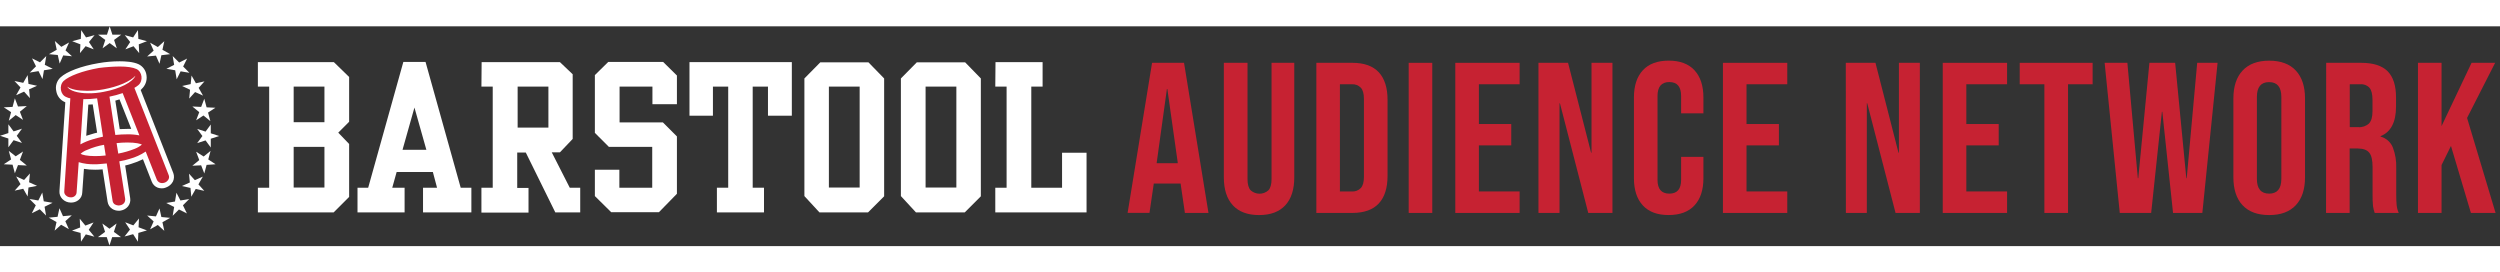
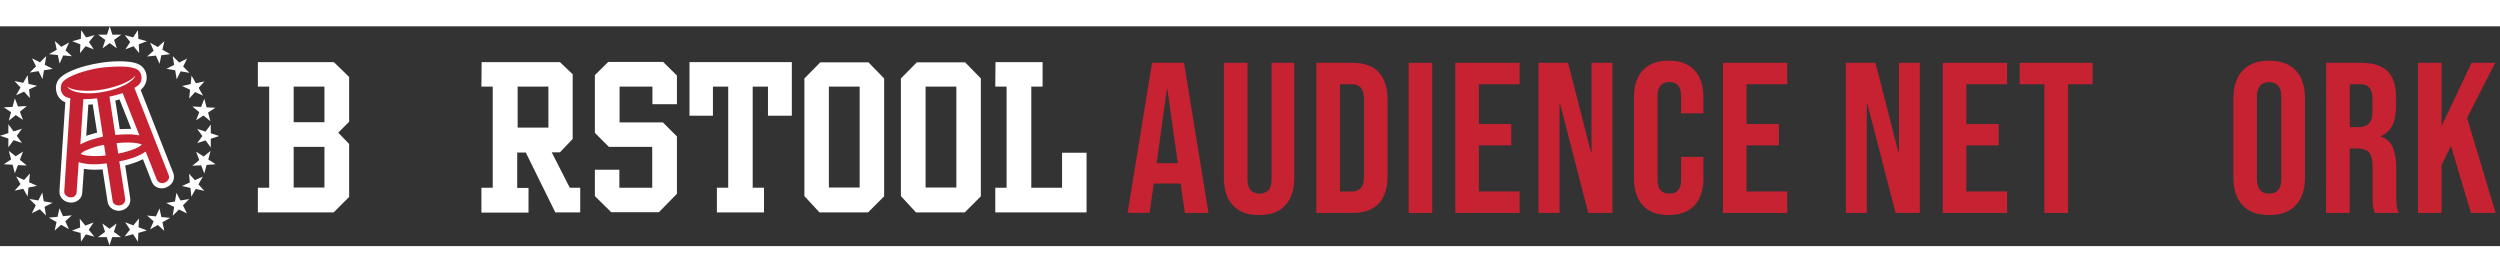
<svg xmlns="http://www.w3.org/2000/svg" xmlns:xlink="http://www.w3.org/1999/xlink" width="624px" height="68px" viewBox="0 0 364 32" version="1.1">
  <rect x="0" y="0" width="364" height="32" fill="#333333" stroke="none" />
  <title>004D1BFD-7F56-4AAF-A958-5090179CEC3C</title>
  <defs>
    <rect id="path-1" x="0" y="0" width="1440" height="72" />
    <filter x="-1.0%" y="-13.9%" width="101.9%" height="138.9%" filterUnits="objectBoundingBox" id="filter-2">
      <feOffset dx="0" dy="4" in="SourceAlpha" result="shadowOffsetOuter1" />
      <feGaussianBlur stdDeviation="4" in="shadowOffsetOuter1" result="shadowBlurOuter1" />
      <feColorMatrix values="0 0 0 0 0.091   0 0 0 0 0.101   0 0 0 0 0.12  0 0 0 0.12 0" type="matrix" in="shadowBlurOuter1" />
    </filter>
  </defs>
  <g id="registration" stroke="none" stroke-width="1" fill="none" fill-rule="evenodd">
    <g id="landing-page" transform="translate(-72, -20)">
      <rect x="0" y="0" width="1440" height="7928" />
      <g id="landing-page-copy">
-         <rect id="Rectangle" x="0" y="0" width="1440" height="7817" />
        <g id="section-/-header">
          <g id="Rectangle">
            <use fill-rule="evenodd" xlink:href="#path-1" />
          </g>
          <g id="logo/dark" transform="translate(72, 20)" fill-rule="nonzero">
            <g id="BAN_LOGO_WIDE">
              <path d="M31.36,11.855 L30.293,12.556 L30.629,13.806 L29.623,12.983 L28.556,13.684 L29.013,12.495 L28.008,11.672 L29.288,11.733 L29.745,10.545 L30.08,11.794 L31.36,11.855 Z M27.886,7.162 L28.526,8.29 L29.775,8.015 L28.922,8.96 L29.562,10.088 L28.404,9.57 L27.55,10.514 L27.672,9.234 L26.514,8.686 L27.764,8.411 L27.886,7.162 Z M26.088,5.272 L27.246,4.693 L26.667,5.851 L27.581,6.766 L26.301,6.552 L25.722,7.71 L25.509,6.4 L24.229,6.187 L25.356,5.608 L25.143,4.328 L26.088,5.272 Z M21.851,2.377 L22.979,3.017 L23.924,2.164 L23.65,3.413 L24.777,4.053 L23.497,4.206 L23.223,5.455 L22.705,4.267 L21.425,4.389 L22.37,3.535 L21.851,2.377 Z M19.383,1.615 L20.084,0.549 L20.145,1.829 L21.394,2.164 L20.206,2.621 L20.267,3.901 L19.444,2.895 L18.255,3.352 L18.956,2.286 L18.164,1.28 L19.383,1.615 Z M15.573,1.219 L15.97,0 L16.366,1.219 L17.646,1.219 L16.61,1.981 L17.006,3.2 L15.97,2.438 L14.933,3.2 L15.33,1.981 L14.293,1.219 L15.573,1.219 Z M11.764,1.829 L11.825,0.549 L12.526,1.615 L13.775,1.28 L12.952,2.286 L13.653,3.352 L12.465,2.895 L11.642,3.901 L11.703,2.621 L10.514,2.164 L11.764,1.829 Z M7.985,2.133 L8.93,2.987 L10.057,2.347 L9.539,3.505 L10.484,4.358 L9.204,4.236 L8.686,5.425 L8.411,4.175 L7.131,4.053 L8.259,3.413 L7.985,2.133 Z M4.663,4.663 L5.821,5.242 L6.735,4.328 L6.522,5.608 L7.68,6.187 L6.4,6.4 L6.187,7.68 L5.608,6.522 L4.328,6.735 L5.242,5.821 L4.663,4.663 Z M3.383,8.229 L4.023,7.101 L4.145,8.381 L5.394,8.655 L4.236,9.173 L4.358,10.453 L3.505,9.509 L2.347,10.027 L2.987,8.899 L2.103,7.954 L3.383,8.229 Z M1.829,11.733 L2.164,10.484 L2.621,11.672 L3.901,11.611 L2.895,12.434 L3.352,13.623 L2.286,12.922 L1.28,13.745 L1.615,12.495 L0.549,11.794 L1.829,11.733 Z M1.219,15.543 L1.219,14.263 L1.981,15.299 L3.2,14.903 L2.438,15.939 L3.2,16.975 L1.981,16.579 L1.219,17.615 L1.219,16.335 L0,15.939 L1.219,15.543 Z M0.549,20.084 L1.615,19.383 L1.28,18.133 L2.286,18.926 L3.352,18.225 L2.895,19.444 L3.901,20.267 L2.621,20.206 L2.164,21.394 L1.829,20.145 L0.549,20.084 Z M4.023,24.777 L3.383,23.65 L2.133,23.924 L2.987,22.979 L2.347,21.851 L3.505,22.37 L4.358,21.425 L4.236,22.705 L5.394,23.223 L4.145,23.467 L4.023,24.777 Z M5.79,26.636 L4.632,27.215 L5.211,26.057 L4.297,25.143 L5.577,25.356 L6.156,24.198 L6.37,25.478 L7.65,25.691 L6.491,26.27 L6.705,27.55 L5.79,26.636 Z M10.027,29.531 L8.899,28.891 L7.954,29.745 L8.229,28.495 L7.101,27.855 L8.381,27.733 L8.655,26.484 L9.173,27.642 L10.453,27.52 L9.509,28.373 L10.027,29.531 Z M12.495,30.293 L11.794,31.36 L11.733,30.08 L10.484,29.745 L11.672,29.288 L11.611,28.008 L12.434,29.013 L13.623,28.556 L12.922,29.623 L13.745,30.629 L12.495,30.293 Z M16.335,30.69 L15.939,31.909 L15.543,30.69 L14.263,30.69 L15.299,29.928 L14.903,28.709 L15.939,29.47 L16.975,28.709 L16.579,29.928 L17.615,30.69 L16.335,30.69 Z M20.145,30.08 L20.084,31.36 L19.383,30.263 L18.133,30.598 L18.926,29.592 L18.225,28.526 L19.413,28.983 L20.236,27.977 L20.175,29.257 L21.394,29.714 L20.145,30.08 Z M23.924,29.775 L22.979,28.922 L21.851,29.562 L22.37,28.404 L21.425,27.55 L22.705,27.672 L23.223,26.514 L23.497,27.764 L24.777,27.886 L23.65,28.526 L23.924,29.775 Z M27.215,27.246 L26.057,26.667 L25.143,27.581 L25.356,26.301 L24.198,25.722 L25.478,25.509 L25.691,24.229 L26.27,25.356 L27.55,25.143 L26.636,26.057 L27.215,27.246 Z M28.495,23.68 L27.855,24.808 L27.733,23.528 L26.484,23.253 L27.642,22.735 L27.52,21.455 L28.373,22.4 L29.531,21.882 L28.891,23.01 L29.745,23.954 L28.495,23.68 Z M30.08,20.175 L29.745,21.425 L29.288,20.236 L28.008,20.297 L29.013,19.474 L28.556,18.255 L29.653,18.956 L30.659,18.133 L30.324,19.383 L31.39,20.084 L30.08,20.175 Z M30.69,16.366 L30.69,17.646 L29.928,16.61 L28.709,17.006 L29.47,15.97 L28.709,14.933 L29.928,15.33 L30.69,14.293 L30.69,15.573 L31.909,15.97 L30.69,16.366 Z" id="Shape" fill="#FFFFFF" />
              <path d="M17.31,26.484 C17.05,26.493 16.794,26.418 16.579,26.27 C16.304,26.089 16.116,25.803 16.061,25.478 L15.269,20.389 C15.055,20.419 14.811,20.419 14.598,20.45 C14.345,20.474 14.091,20.484 13.836,20.48 C13.182,20.481 12.529,20.42 11.886,20.297 L11.611,24.168 C11.583,24.487 11.43,24.783 11.185,24.99 C10.937,25.171 10.638,25.267 10.331,25.265 L10.27,25.265 C9.928,25.273 9.598,25.141 9.356,24.899 C9.114,24.657 8.982,24.327 8.99,23.985 L9.874,10.789 C9.758,10.762 9.645,10.721 9.539,10.667 C9.001,10.432 8.621,9.937 8.533,9.356 C8.409,8.746 8.604,8.114 9.051,7.68 C9.935,6.857 11.977,6.126 14.385,5.699 C15.39,5.516 16.41,5.424 17.432,5.425 C18.225,5.425 19.291,5.486 20.023,5.821 C20.557,6.081 20.915,6.601 20.968,7.192 C21.059,7.803 20.843,8.419 20.389,8.838 L20.023,9.112 L24.93,21.516 C25.058,21.81 25.046,22.146 24.899,22.43 C24.727,22.745 24.445,22.984 24.107,23.101 C23.952,23.163 23.786,23.194 23.619,23.192 C23.462,23.192 23.307,23.161 23.162,23.101 C22.858,22.986 22.623,22.739 22.522,22.43 L21.09,18.773 C20.445,19.138 19.76,19.424 19.048,19.627 C18.657,19.75 18.26,19.852 17.859,19.931 L18.651,25.021 C18.706,25.332 18.628,25.652 18.438,25.905 C18.228,26.157 17.937,26.329 17.615,26.392 C17.529,26.46 17.42,26.493 17.31,26.484 Z M12.678,18.438 C13.062,18.489 13.449,18.509 13.836,18.499 L13.867,18.499 C14.202,18.499 14.568,18.469 14.964,18.438 L14.842,17.707 C14.164,17.86 13.501,18.074 12.861,18.347 L12.678,18.438 Z M17.554,18.072 C18.213,17.934 18.856,17.73 19.474,17.463 C19.564,17.441 19.647,17.399 19.718,17.341 C19.334,17.29 18.947,17.27 18.56,17.28 C18.194,17.28 17.829,17.31 17.432,17.341 L17.554,18.072 Z M12.13,16.549 C12.525,16.37 12.933,16.217 13.349,16.091 C13.749,15.968 14.156,15.867 14.568,15.787 L13.806,10.941 C13.349,11.002 12.922,11.002 12.495,11.032 L12.13,16.549 Z M17.128,15.39 C17.603,15.34 18.082,15.32 18.56,15.33 C18.926,15.33 19.322,15.36 19.688,15.39 L17.646,10.179 C17.225,10.312 16.798,10.424 16.366,10.514 L17.128,15.39 Z" id="Shape" fill="#C62232" />
              <path d="M17.432,5.851 C18.499,5.851 19.352,5.973 19.87,6.217 C20.724,6.613 20.876,7.954 20.145,8.564 C19.964,8.713 19.77,8.846 19.566,8.96 L24.564,21.669 C24.646,21.866 24.635,22.09 24.533,22.278 C24.41,22.509 24.203,22.684 23.954,22.766 C23.835,22.801 23.713,22.821 23.589,22.827 C23.485,22.821 23.382,22.801 23.284,22.766 C23.077,22.68 22.912,22.516 22.827,22.309 L21.211,18.225 L21.181,18.255 C20.48,18.722 19.708,19.072 18.895,19.291 C18.397,19.452 17.888,19.575 17.371,19.657 L18.225,25.112 C18.251,25.327 18.197,25.544 18.072,25.722 C17.927,25.9 17.721,26.02 17.493,26.057 C17.432,26.057 17.371,26.088 17.28,26.088 C17.088,26.08 16.9,26.028 16.731,25.935 C16.55,25.819 16.428,25.63 16.396,25.417 L15.543,19.962 L14.537,20.053 C14.284,20.079 14.03,20.089 13.775,20.084 C12.992,20.107 12.21,20.004 11.459,19.779 L11.154,24.168 C11.146,24.382 11.046,24.582 10.88,24.716 C10.717,24.849 10.51,24.914 10.301,24.899 L10.27,24.899 C10.006,24.895 9.753,24.785 9.57,24.594 C9.412,24.445 9.333,24.231 9.356,24.015 L10.24,10.484 C10.038,10.456 9.842,10.394 9.661,10.301 C8.777,9.966 8.564,8.625 9.265,7.954 C10.057,7.223 12.008,6.491 14.385,6.065 C15.396,5.934 16.413,5.863 17.432,5.851 M12.648,9.387 C11.368,9.387 10.301,9.173 9.783,8.777 C10.118,9.387 11.337,9.752 12.891,9.752 C13.628,9.757 14.364,9.685 15.086,9.539 C17.463,9.112 19.352,8.107 19.718,7.192 C18.987,8.015 17.219,8.777 15.086,9.173 C14.281,9.32 13.465,9.391 12.648,9.387 M16.792,15.817 C17.38,15.756 17.97,15.725 18.56,15.726 C19.143,15.716 19.725,15.767 20.297,15.878 L17.859,9.722 C17.231,9.937 16.59,10.11 15.939,10.24 L16.792,15.817 M11.703,17.189 C12.264,16.883 12.857,16.637 13.47,16.457 C13.958,16.305 14.476,16.183 14.994,16.061 L14.141,10.484 C13.474,10.57 12.802,10.611 12.13,10.606 L11.703,17.189 M17.219,18.53 C18.043,18.375 18.849,18.14 19.627,17.829 C20.004,17.685 20.354,17.479 20.663,17.219 C20.45,17.097 19.749,16.914 18.56,16.914 C18.03,16.914 17.501,16.945 16.975,17.006 L17.219,18.53 M13.836,18.895 L13.836,18.895 C14.356,18.897 14.875,18.866 15.39,18.804 L15.147,17.25 C14.308,17.396 13.489,17.642 12.709,17.981 C12.348,18.107 12.016,18.304 11.733,18.56 C11.977,18.712 12.648,18.895 13.836,18.895 M17.432,5.09 C16.39,5.09 15.35,5.182 14.324,5.364 C11.825,5.79 9.722,6.583 8.808,7.436 C8.255,7.947 8.022,8.716 8.198,9.448 C8.314,10.156 8.786,10.754 9.448,11.032 C9.478,11.032 9.478,11.063 9.509,11.063 L8.655,23.985 C8.623,24.414 8.779,24.837 9.082,25.143 C9.402,25.472 9.841,25.659 10.301,25.661 L10.362,25.661 C10.749,25.666 11.126,25.537 11.429,25.295 C11.767,25.03 11.968,24.628 11.977,24.198 L11.977,24.198 L12.221,20.754 C12.755,20.84 13.295,20.881 13.836,20.876 C14.101,20.881 14.365,20.871 14.629,20.846 C14.731,20.851 14.834,20.84 14.933,20.815 L15.665,25.539 C15.729,25.965 15.973,26.342 16.335,26.575 C16.616,26.757 16.945,26.853 17.28,26.85 C17.393,26.856 17.506,26.846 17.615,26.819 C18.022,26.746 18.39,26.53 18.651,26.21 L18.651,26.21 C18.915,25.874 19.026,25.442 18.956,25.021 L18.225,20.267 C18.53,20.206 18.804,20.114 19.109,20.023 C19.694,19.844 20.265,19.62 20.815,19.352 L22.095,22.613 C22.246,23.023 22.569,23.346 22.979,23.497 L22.979,23.497 C23.166,23.557 23.362,23.588 23.558,23.589 C23.768,23.595 23.977,23.554 24.168,23.467 C24.596,23.315 24.954,23.012 25.173,22.613 L25.173,22.613 C25.361,22.222 25.383,21.772 25.234,21.364 L20.48,9.265 C20.534,9.241 20.578,9.197 20.602,9.143 C21.164,8.648 21.44,7.903 21.333,7.162 C21.257,6.45 20.819,5.828 20.175,5.516 C19.383,5.15 18.225,5.09 17.432,5.09 Z M16.792,10.819 L17.402,10.636 L19.109,14.933 L18.56,14.933 C18.194,14.933 17.829,14.964 17.432,14.964 L16.792,10.819 Z M12.861,11.398 C13.074,11.398 13.288,11.368 13.501,11.368 L14.141,15.482 C13.842,15.545 13.546,15.626 13.257,15.726 C13.013,15.787 12.8,15.878 12.556,15.939 L12.861,11.398 L12.861,11.398 Z" id="Shape" fill="#FFFFFF" />
              <path d="M37.547,27.093 L37.547,23.497 L39.192,23.497 L39.192,8.777 L37.547,8.777 L37.547,5.211 L48.61,5.211 L50.834,7.375 L50.834,13.897 L49.25,15.482 L50.834,17.128 L50.834,24.838 L48.579,27.093 L37.547,27.093 Z M42.758,8.777 L42.758,13.958 L47.238,13.958 L47.238,8.777 L42.758,8.777 Z M47.238,17.554 L42.758,17.554 L42.758,23.467 L47.238,23.467 L47.238,17.554 Z" id="Shape" fill="#FFFFFF" />
              <path d="M70.126,5.211 L81.524,5.211 L83.383,6.979 L83.383,16.396 L81.524,18.347 L80.335,18.347 L82.956,23.497 L84.48,23.497 L84.48,27.093 L80.853,27.093 L76.556,18.377 L75.307,18.377 L75.307,23.528 L76.952,23.528 L76.952,27.124 L70.095,27.124 L70.095,23.497 L71.741,23.497 L71.741,8.777 L70.095,8.777 L70.126,5.211 Z M79.848,8.777 L75.368,8.777 L75.368,14.75 L79.848,14.75 L79.848,8.777 Z" id="Shape" fill="#FFFFFF" />
              <polygon id="Path" fill="#fff" points="86.613 7.101 88.564 5.181 96.549 5.181 98.56 7.162 98.56 11.337 94.994 11.337 94.994 8.777 90.21 8.777 90.21 13.989 96.518 13.989 98.56 16.03 98.56 24.381 95.939 27.063 88.99 27.063 86.613 24.716 86.613 20.876 90.179 20.876 90.179 23.497 94.964 23.497 94.964 17.554 88.655 17.554 86.613 15.512" />
              <polygon id="Path" fill="#fff" points="100.389 13.013 100.389 5.211 115.291 5.211 115.291 13.013 111.817 13.013 111.817 8.777 109.592 8.777 109.592 23.497 111.238 23.497 111.238 27.093 104.381 27.093 104.381 23.497 106.027 23.497 106.027 8.777 103.802 8.777 103.802 13.013" />
              <path d="M117.12,24.716 L117.12,7.589 L119.436,5.242 L126.446,5.242 L128.731,7.589 L128.731,24.747 L126.385,27.093 L119.314,27.093 L117.12,24.716 Z M125.166,8.777 L120.686,8.777 L120.686,23.467 L125.166,23.467 L125.166,8.777 Z" id="Shape" fill="#FFFFFF" />
              <path d="M131.17,24.716 L131.17,7.589 L133.486,5.242 L140.526,5.242 L142.811,7.589 L142.811,24.747 L140.465,27.093 L133.364,27.093 L131.17,24.716 Z M139.246,8.777 L134.766,8.777 L134.766,23.467 L139.246,23.467 L139.246,8.777 Z" id="Shape" fill="#FFFFFF" />
              <polygon id="Path" fill="#fff" points="144.945 5.211 151.802 5.211 151.802 8.777 150.156 8.777 150.156 23.497 154.636 23.497 154.636 18.408 158.202 18.408 158.202 27.093 144.914 27.093 144.914 23.497 146.56 23.497 146.56 8.777 144.914 8.777" />
-               <path d="M67.078,23.497 L61.958,5.181 L58.728,5.181 L53.608,23.497 L52.053,23.497 L52.053,27.093 L58.91,27.093 L58.91,23.497 L57.112,23.497 L57.752,21.211 L63.025,21.211 L63.634,23.497 L61.592,23.497 L61.592,27.093 L68.632,27.093 L68.632,23.497 L67.078,23.497 Z M58.606,17.981 L60.343,11.825 L62.08,17.981 L58.606,17.981 Z" id="Shape" fill="#FFFFFF" />
              <path d="M167.741,5.312 L172.395,5.312 L175.954,27.17 L172.52,27.17 L171.886,22.83 L171.886,22.891 L167.991,22.891 L167.366,27.157 L164.181,27.157 L167.741,5.312 Z M171.49,19.925 L169.966,9.122 L169.902,9.122 L168.405,19.925 L171.49,19.925 Z" id="Shape" fill="#C62232" />
              <path d="M179.505,26.06 C178.629,25.115 178.191,23.757 178.191,21.986 L178.191,5.312 L181.638,5.312 L181.638,22.248 C181.638,22.997 181.789,23.539 182.092,23.872 C182.827,24.538 183.948,24.538 184.683,23.872 C184.985,23.539 185.137,22.997 185.137,22.248 L185.137,5.312 L188.446,5.312 L188.446,21.986 C188.446,23.757 188.01,25.115 187.136,26.06 C186.262,27.005 184.993,27.478 183.326,27.48 C181.656,27.48 180.382,27.007 179.505,26.06 Z" id="Path" fill="#C62232" />
              <path d="M191.659,5.312 L196.904,5.312 C198.61,5.312 199.891,5.77 200.747,6.686 C201.602,7.603 202.029,8.946 202.027,10.715 L202.027,21.766 C202.027,23.538 201.6,24.881 200.747,25.795 C199.893,26.709 198.612,27.167 196.904,27.17 L191.659,27.17 L191.659,5.312 Z M196.84,24.046 C197.324,24.077 197.797,23.895 198.135,23.546 C198.438,23.213 198.589,22.672 198.589,21.925 L198.589,10.557 C198.589,9.807 198.438,9.267 198.135,8.936 C197.797,8.587 197.324,8.404 196.84,8.436 L195.09,8.436 L195.09,24.046 L196.84,24.046 Z" id="Shape" fill="#C62232" />
              <polygon id="Path" fill="#C62232" points="205.105 5.312 208.539 5.312 208.539 27.17 205.105 27.17" />
              <polygon id="Path" fill="#C62232" points="211.892 5.312 221.257 5.312 221.257 8.436 215.326 8.436 215.326 14.226 220.038 14.226 220.038 17.335 215.326 17.335 215.326 24.04 221.257 24.04 221.257 27.17 211.892 27.17" />
              <polygon id="Path" fill="#C62232" points="224 5.312 228.309 5.312 231.662 18.395 231.726 18.395 231.726 5.312 234.773 5.312 234.773 27.17 231.25 27.17 227.13 11.215 227.066 11.215 227.066 27.17 224 27.17" />
              <path d="M239.195,26.075 C238.332,25.139 237.9,23.818 237.9,22.114 L237.9,10.362 C237.9,8.655 238.332,7.335 239.195,6.4 C240.059,5.465 241.314,4.997 242.959,4.995 C244.603,4.995 245.857,5.463 246.72,6.4 C247.583,7.337 248.016,8.657 248.018,10.362 L248.018,12.672 L244.77,12.672 L244.77,10.142 C244.77,8.789 244.198,8.113 243.054,8.113 C241.91,8.113 241.337,8.789 241.335,10.142 L241.335,22.36 C241.335,23.691 241.908,24.358 243.054,24.36 C244.2,24.362 244.772,23.695 244.77,22.36 L244.77,19.008 L248.018,19.008 L248.018,22.11 C248.018,23.817 247.586,25.138 246.72,26.072 C245.854,27.007 244.601,27.475 242.959,27.477 C241.314,27.479 240.059,27.012 239.195,26.075 Z" id="Path" fill="#C62232" />
              <polygon id="Path" fill="#C62232" points="250.859 5.312 260.227 5.312 260.227 8.436 254.293 8.436 254.293 14.226 259.008 14.226 259.008 17.335 254.293 17.335 254.293 24.04 260.227 24.04 260.227 27.17 250.859 27.17" />
              <polygon id="Path" fill="#C62232" points="268.748 5.312 273.067 5.312 276.419 18.395 276.483 18.395 276.483 5.312 279.531 5.312 279.531 27.17 275.992 27.17 271.872 11.215 271.808 11.215 271.808 27.17 268.76 27.17" />
              <polygon id="Path" fill="#C62232" points="282.862 5.312 292.23 5.312 292.23 8.436 286.296 8.436 286.296 14.226 291.011 14.226 291.011 17.335 286.296 17.335 286.296 24.04 292.23 24.04 292.23 27.17 282.862 27.17" />
              <polygon id="Path" fill="#C62232" points="297.661 8.436 294.071 8.436 294.071 5.312 304.686 5.312 304.686 8.436 301.105 8.436 301.105 27.17 297.661 27.17" />
-               <polygon id="Path" fill="#C62232" points="306.435 5.312 309.745 5.312 311.269 22.11 311.333 22.11 312.954 5.312 316.702 5.312 318.327 22.11 318.388 22.11 319.912 5.312 322.88 5.312 320.661 27.17 316.395 27.17 314.834 12.431 314.773 12.431 313.21 27.17 308.638 27.17" />
              <path d="M326.513,26.045 C325.625,25.088 325.181,23.735 325.181,21.986 L325.181,10.496 C325.181,8.747 325.629,7.394 326.525,6.437 C327.421,5.48 328.711,5.001 330.395,5.001 C332.084,5.001 333.375,5.48 334.269,6.437 C335.163,7.394 335.61,8.747 335.61,10.496 L335.61,21.986 C335.61,23.735 335.163,25.088 334.269,26.045 C333.375,27.002 332.084,27.48 330.395,27.48 C328.703,27.48 327.409,27.002 326.513,26.045 Z M332.163,22.205 L332.163,10.277 C332.163,8.842 331.57,8.124 330.383,8.122 C329.197,8.12 328.603,8.838 328.603,10.277 L328.603,22.205 C328.603,23.639 329.197,24.358 330.383,24.36 C331.57,24.362 332.163,23.643 332.163,22.205 L332.163,22.205 Z" id="Shape" fill="#C62232" />
              <path d="M338.691,5.312 L343.771,5.312 C345.539,5.312 346.829,5.723 347.642,6.546 C348.455,7.369 348.861,8.634 348.861,10.341 L348.861,11.682 C348.861,13.953 348.111,15.389 346.612,15.991 L346.612,16.055 C347.402,16.267 348.051,16.828 348.376,17.579 C348.757,18.563 348.933,19.614 348.891,20.669 L348.891,24.509 C348.891,25.118 348.913,25.64 348.952,26.033 C348.994,26.426 349.097,26.811 349.257,27.173 L345.758,27.173 C345.641,26.849 345.558,26.514 345.509,26.173 C345.458,25.613 345.438,25.05 345.448,24.488 L345.448,20.486 C345.448,19.491 345.286,18.794 344.963,18.395 C344.64,17.997 344.083,17.794 343.293,17.786 L342.107,17.786 L342.107,27.17 L338.673,27.17 L338.691,5.312 Z M343.372,14.68 C343.939,14.724 344.499,14.532 344.92,14.15 C345.262,13.797 345.435,13.202 345.435,12.37 L345.435,10.682 C345.435,9.893 345.292,9.32 345.012,8.966 C344.679,8.59 344.187,8.393 343.686,8.436 L342.126,8.436 L342.126,14.68 L343.372,14.68 Z" id="Shape" fill="#C62232" />
              <polygon id="Path" fill="#C62232" points="352.055 5.312 355.49 5.312 355.49 14.525 359.86 5.312 363.294 5.312 359.205 13.336 363.355 27.17 359.765 27.17 356.861 17.417 355.49 20.197 355.49 27.17 352.055 27.17" />
            </g>
          </g>
        </g>
      </g>
    </g>
  </g>
</svg>